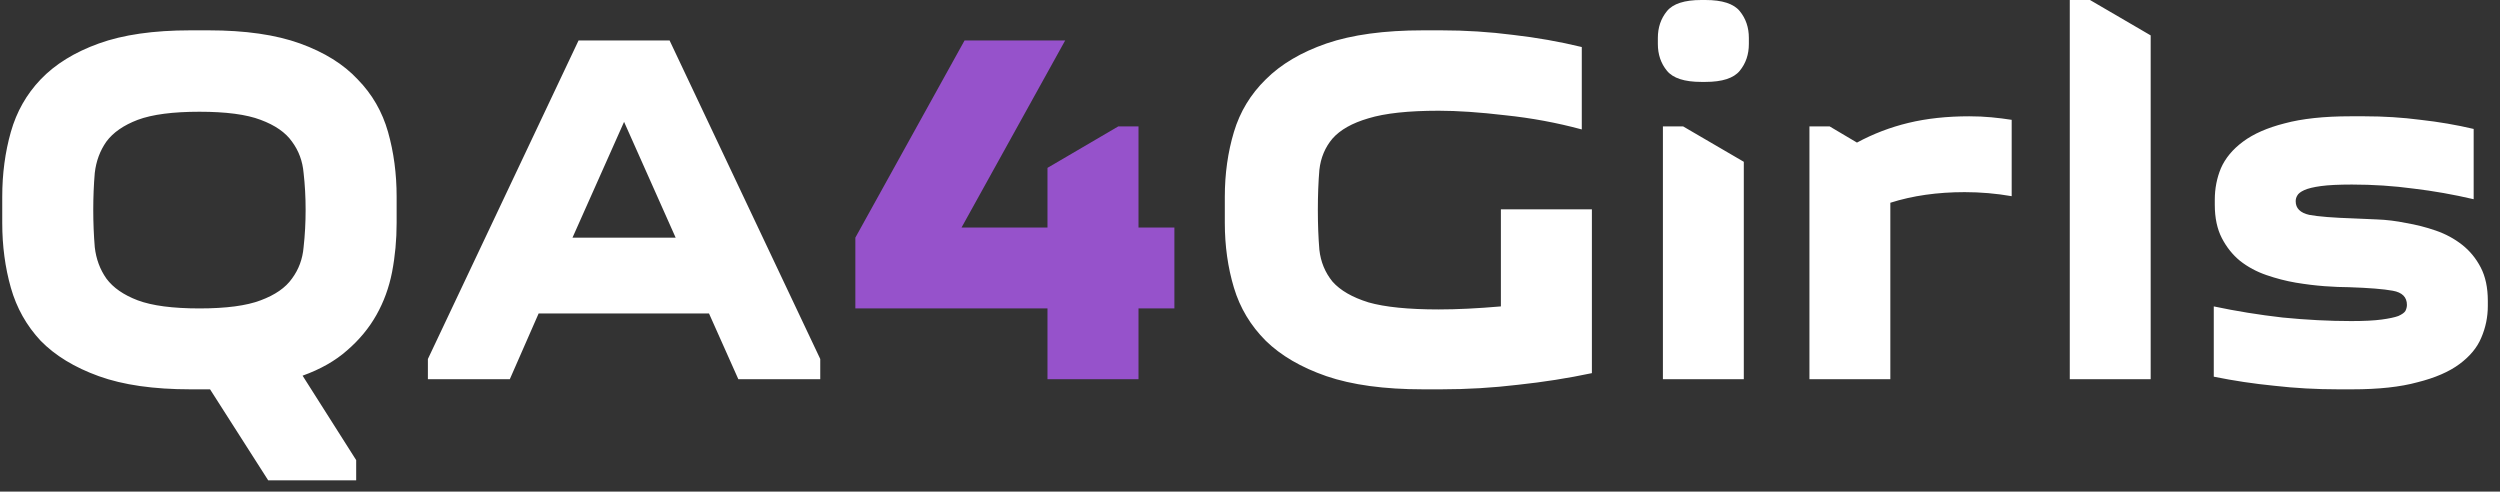
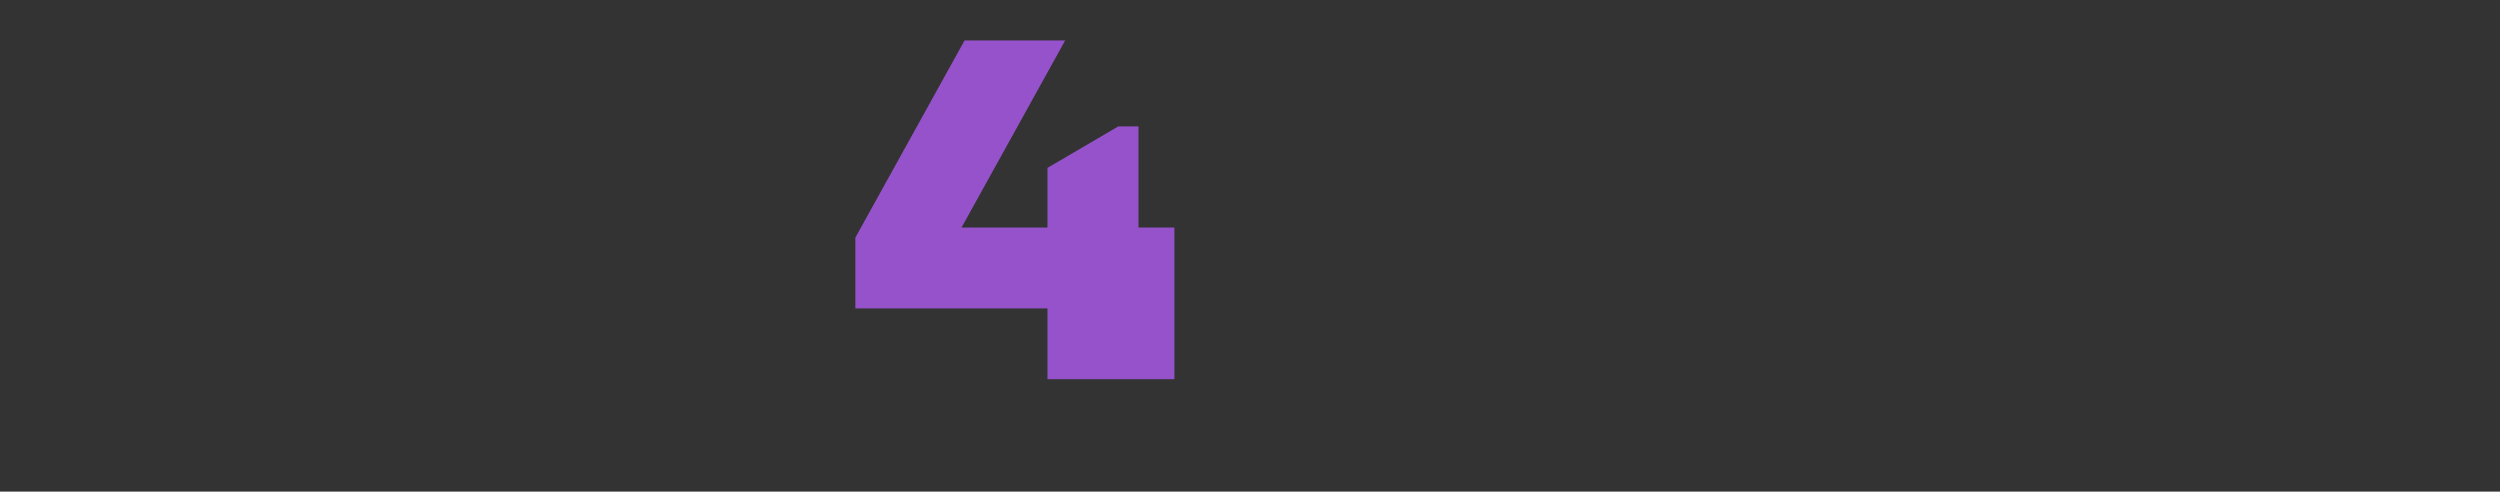
<svg xmlns="http://www.w3.org/2000/svg" width="178" height="35" viewBox="0 0 178 35" fill="none">
  <rect x="0" y="0" width="178" height="35" fill="#333333" stroke="none" />
-   <path d="M19.096 34.2L14.956 27.72H13.552C10.936 27.72 8.764 27.408 7.036 26.784C5.308 26.16 3.928 25.32 2.896 24.264C1.888 23.184 1.18 21.924 0.772 20.484C0.364 19.044 0.16 17.508 0.16 15.876V14.004C0.16 12.372 0.364 10.836 0.772 9.396C1.18 7.956 1.888 6.708 2.896 5.652C3.928 4.572 5.308 3.72 7.036 3.096C8.764 2.472 10.936 2.16 13.552 2.16H14.848C17.464 2.16 19.636 2.472 21.364 3.096C23.092 3.72 24.46 4.572 25.468 5.652C26.5 6.708 27.22 7.956 27.628 9.396C28.036 10.836 28.24 12.372 28.24 14.004V15.876C28.24 17.076 28.132 18.24 27.916 19.368C27.7 20.472 27.328 21.492 26.8 22.428C26.272 23.364 25.576 24.204 24.712 24.948C23.872 25.692 22.816 26.292 21.544 26.748L25.36 32.76V34.2H19.096ZM6.64 14.94C6.64 15.852 6.676 16.74 6.748 17.604C6.844 18.444 7.12 19.188 7.576 19.836C8.056 20.484 8.8 21 9.808 21.384C10.84 21.768 12.304 21.96 14.2 21.96C16.096 21.96 17.548 21.768 18.556 21.384C19.588 21 20.332 20.484 20.788 19.836C21.268 19.188 21.544 18.444 21.616 17.604C21.712 16.74 21.76 15.852 21.76 14.94C21.76 14.028 21.712 13.152 21.616 12.312C21.544 11.472 21.268 10.728 20.788 10.08C20.332 9.432 19.588 8.916 18.556 8.532C17.548 8.148 16.096 7.956 14.2 7.956C12.304 7.956 10.84 8.148 9.808 8.532C8.8 8.916 8.056 9.432 7.576 10.08C7.12 10.728 6.844 11.472 6.748 12.312C6.676 13.152 6.64 14.028 6.64 14.94ZM30.466 27V25.56L41.194 2.88H47.674L58.402 25.56V27H52.57L50.482 22.32H38.35L36.298 27H30.466ZM48.106 16.92L44.434 8.676L40.762 16.92H48.106ZM113.343 14.904V26.568C111.639 26.928 109.887 27.204 108.087 27.396C106.287 27.612 104.463 27.72 102.615 27.72H101.319C98.559 27.72 96.267 27.408 94.443 26.784C92.643 26.16 91.203 25.32 90.123 24.264C89.043 23.184 88.287 21.924 87.855 20.484C87.423 19.044 87.207 17.508 87.207 15.876V14.004C87.207 12.372 87.423 10.836 87.855 9.396C88.287 7.956 89.043 6.708 90.123 5.652C91.203 4.572 92.643 3.72 94.443 3.096C96.267 2.472 98.559 2.16 101.319 2.16H102.615C104.343 2.16 106.047 2.268 107.727 2.484C109.407 2.676 111.039 2.964 112.623 3.348V9.216C110.847 8.736 109.035 8.4 107.187 8.208C105.363 7.992 103.779 7.884 102.435 7.884C100.275 7.884 98.607 8.064 97.431 8.424C96.279 8.76 95.427 9.24 94.875 9.864C94.347 10.488 94.035 11.232 93.939 12.096C93.867 12.96 93.831 13.908 93.831 14.94C93.831 15.972 93.867 16.92 93.939 17.784C94.035 18.648 94.347 19.404 94.875 20.052C95.427 20.676 96.279 21.168 97.431 21.528C98.607 21.864 100.275 22.032 102.435 22.032C103.731 22.032 105.207 21.96 106.863 21.816V14.904H113.343ZM118.399 9H119.839L124.159 11.52V27H118.399V9ZM118.039 2.7V3.132C118.039 3.876 118.255 4.512 118.687 5.04C119.119 5.568 119.935 5.832 121.135 5.832H121.423C122.623 5.832 123.439 5.568 123.871 5.04C124.303 4.512 124.519 3.876 124.519 3.132V2.7C124.519 1.956 124.303 1.32 123.871 0.792C123.439 0.264 122.623 -2.14577e-06 121.423 -2.14577e-06H121.135C119.935 -2.14577e-06 119.119 0.264 118.687 0.792C118.255 1.32 118.039 1.956 118.039 2.7ZM143.232 13.968C142.128 13.776 141.012 13.68 139.884 13.68C137.94 13.68 136.176 13.932 134.592 14.436V27H128.832V9H130.272L132.216 10.152C133.368 9.528 134.592 9.06 135.888 8.748C137.184 8.436 138.624 8.28 140.208 8.28C140.76 8.28 141.288 8.304 141.792 8.352C142.296 8.4 142.776 8.46 143.232 8.532V13.968ZM148.808 -2.14577e-06L153.128 2.52V27H147.368V-2.14577e-06H148.808ZM167.413 22.86C168.325 22.86 169.045 22.824 169.573 22.752C170.101 22.68 170.497 22.596 170.761 22.5C171.025 22.38 171.193 22.26 171.265 22.14C171.337 21.996 171.373 21.852 171.373 21.708C171.373 21.156 171.037 20.82 170.365 20.7C169.717 20.58 168.673 20.496 167.233 20.448C166.753 20.448 166.177 20.424 165.505 20.376C164.857 20.328 164.173 20.244 163.453 20.124C162.757 20.004 162.061 19.824 161.365 19.584C160.669 19.344 160.045 19.008 159.493 18.576C158.965 18.144 158.533 17.604 158.197 16.956C157.861 16.308 157.693 15.516 157.693 14.58V14.22C157.693 13.428 157.837 12.684 158.125 11.988C158.437 11.268 158.965 10.632 159.709 10.08C160.453 9.528 161.437 9.096 162.661 8.784C163.909 8.448 165.469 8.28 167.341 8.28H168.349C169.717 8.28 171.049 8.364 172.345 8.532C173.641 8.676 174.901 8.892 176.125 9.18V14.184C174.685 13.848 173.257 13.596 171.841 13.428C170.425 13.236 168.961 13.14 167.449 13.14C166.513 13.14 165.781 13.176 165.253 13.248C164.725 13.32 164.329 13.416 164.065 13.536C163.801 13.656 163.633 13.788 163.561 13.932C163.489 14.052 163.453 14.184 163.453 14.328C163.453 14.832 163.777 15.156 164.425 15.3C165.073 15.42 166.129 15.504 167.593 15.552C168.049 15.576 168.601 15.6 169.249 15.624C169.921 15.648 170.605 15.732 171.301 15.876C172.021 15.996 172.729 16.176 173.425 16.416C174.121 16.656 174.745 16.992 175.297 17.424C175.849 17.856 176.293 18.396 176.629 19.044C176.965 19.692 177.133 20.484 177.133 21.42V21.78C177.133 22.572 176.977 23.328 176.665 24.048C176.377 24.744 175.861 25.368 175.117 25.92C174.373 26.472 173.377 26.904 172.129 27.216C170.905 27.552 169.357 27.72 167.485 27.72H166.477C164.917 27.72 163.405 27.636 161.941 27.468C160.477 27.324 159.037 27.108 157.621 26.82V21.816C159.205 22.152 160.837 22.416 162.517 22.608C164.221 22.776 165.853 22.86 167.413 22.86Z" fill="white" />
-   <path d="M75.841 2.88L68.461 16.2H74.581V11.952L79.621 9H81.061V16.2H83.617V21.96H81.061V27H74.581V21.96H60.901V16.92L68.677 2.88H75.841Z" fill="#9652CB" />
+   <path d="M75.841 2.88L68.461 16.2H74.581V11.952L79.621 9H81.061V16.2H83.617V21.96V27H74.581V21.96H60.901V16.92L68.677 2.88H75.841Z" fill="#9652CB" />
</svg>